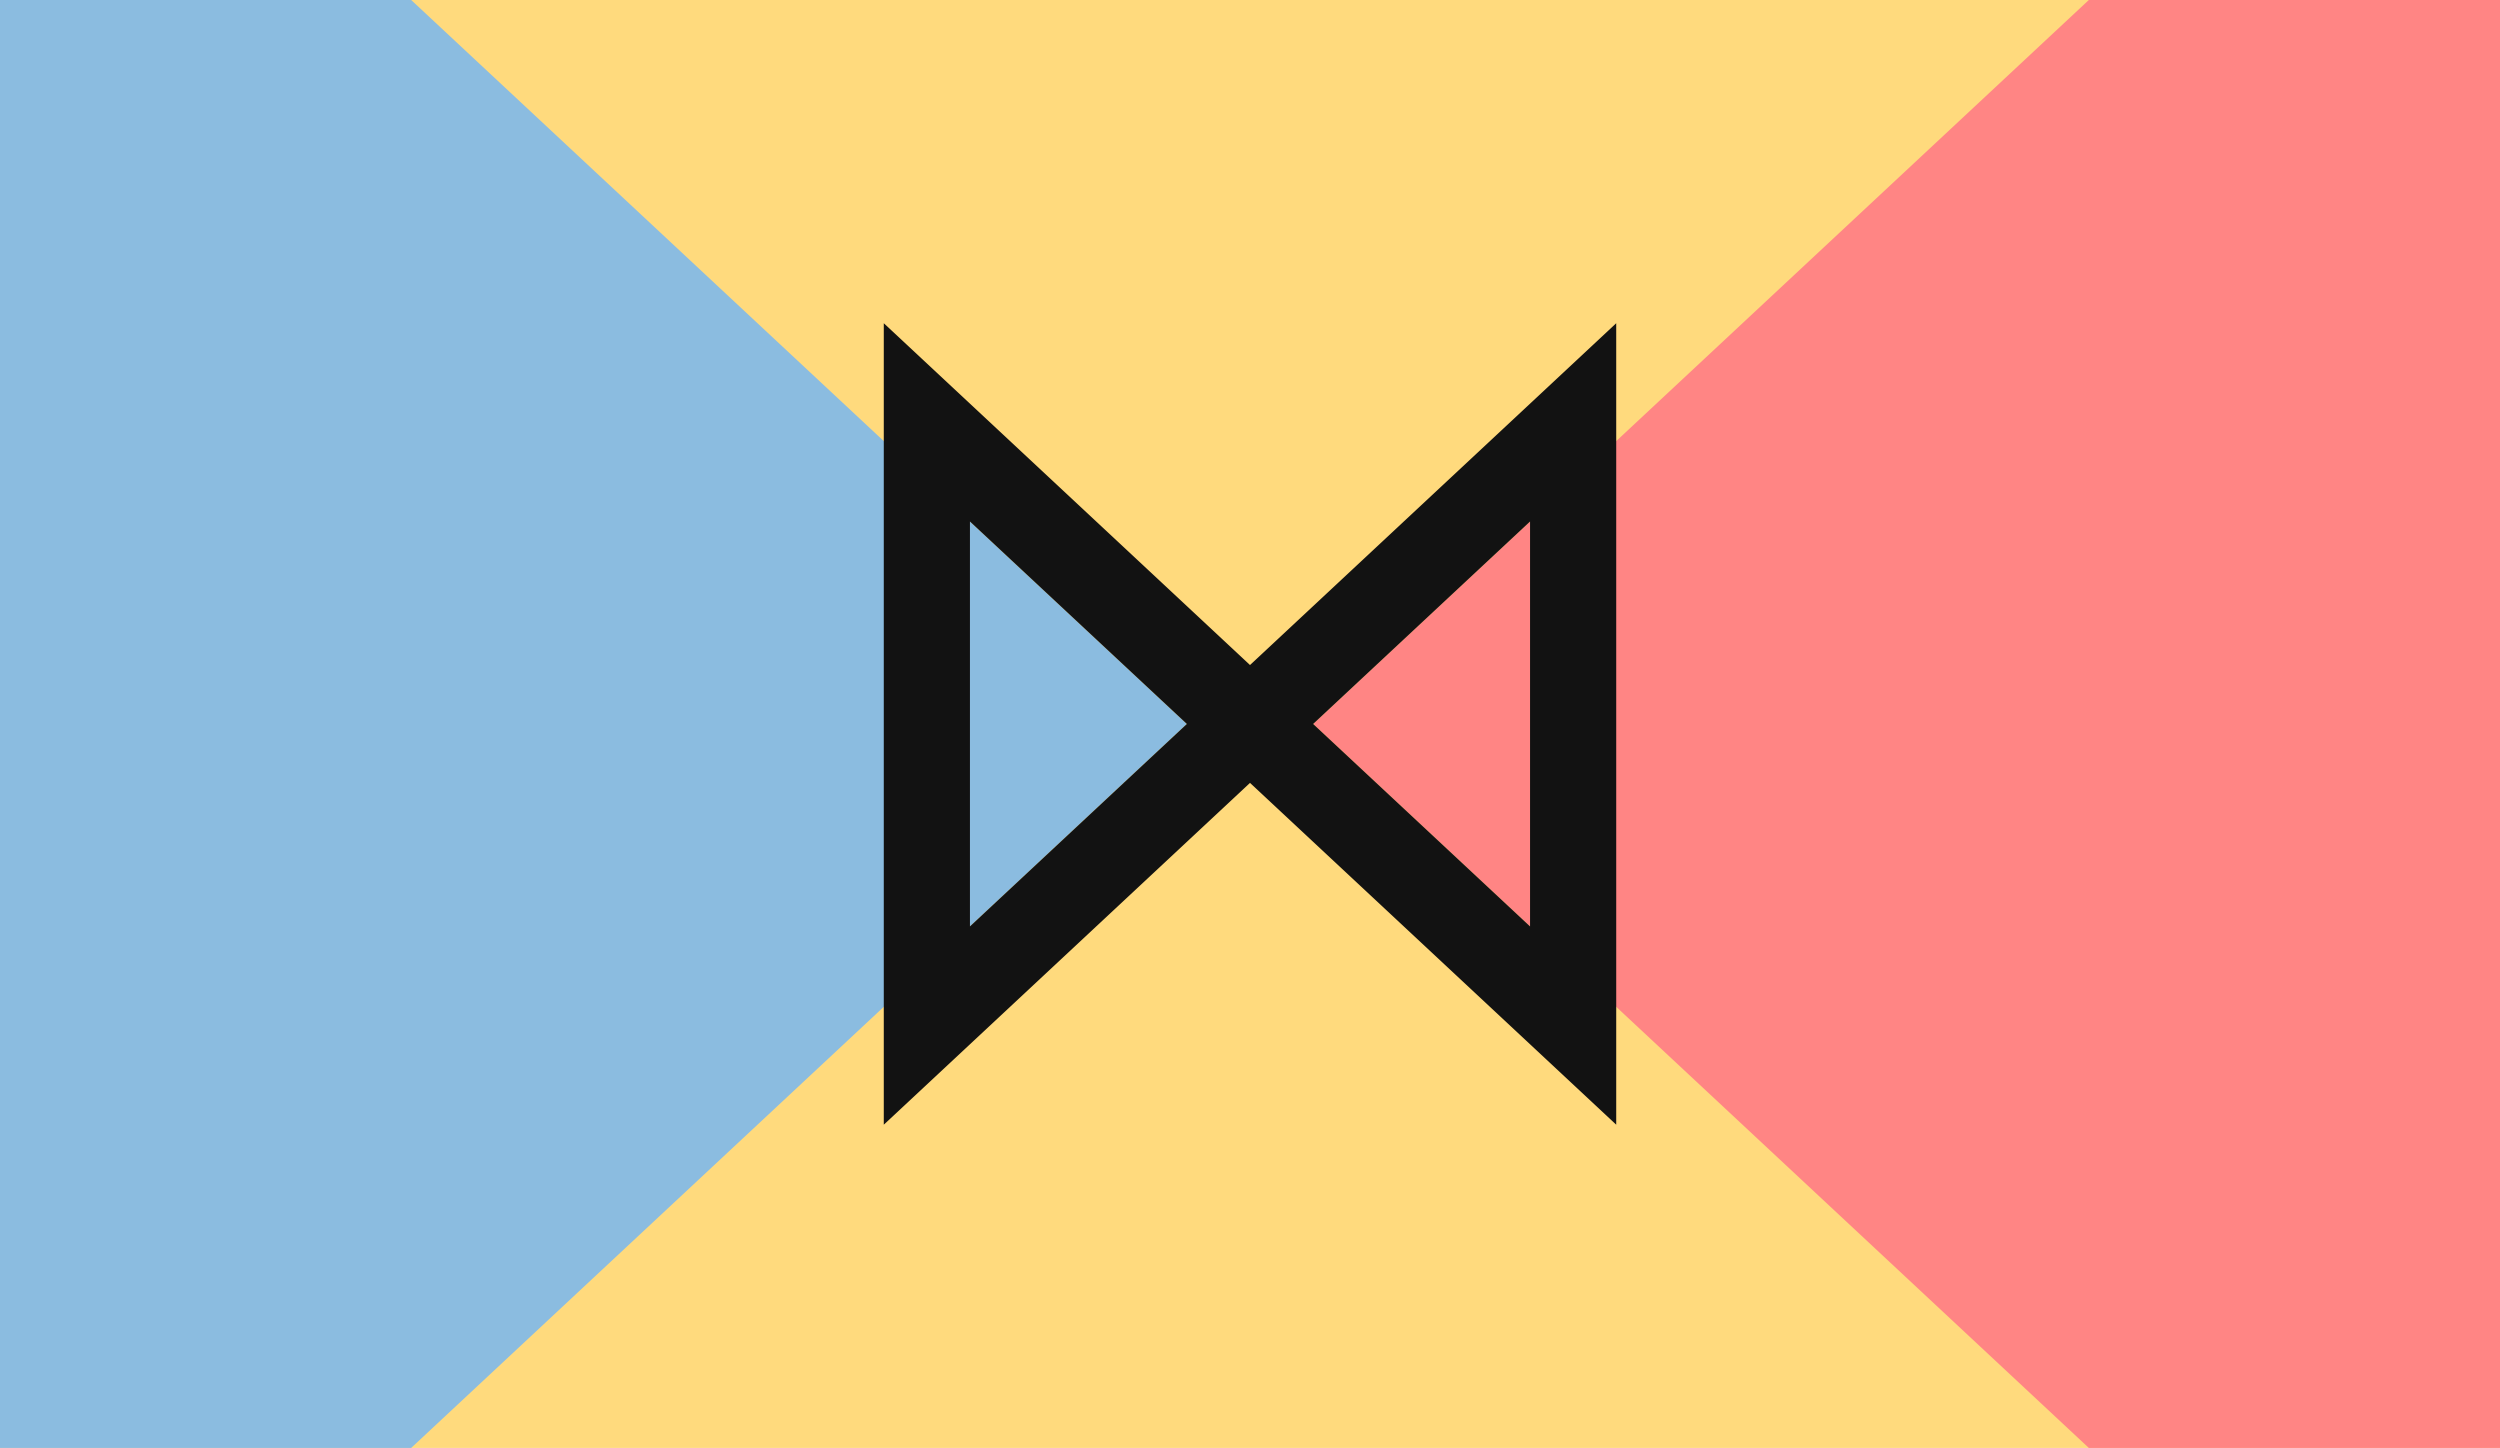
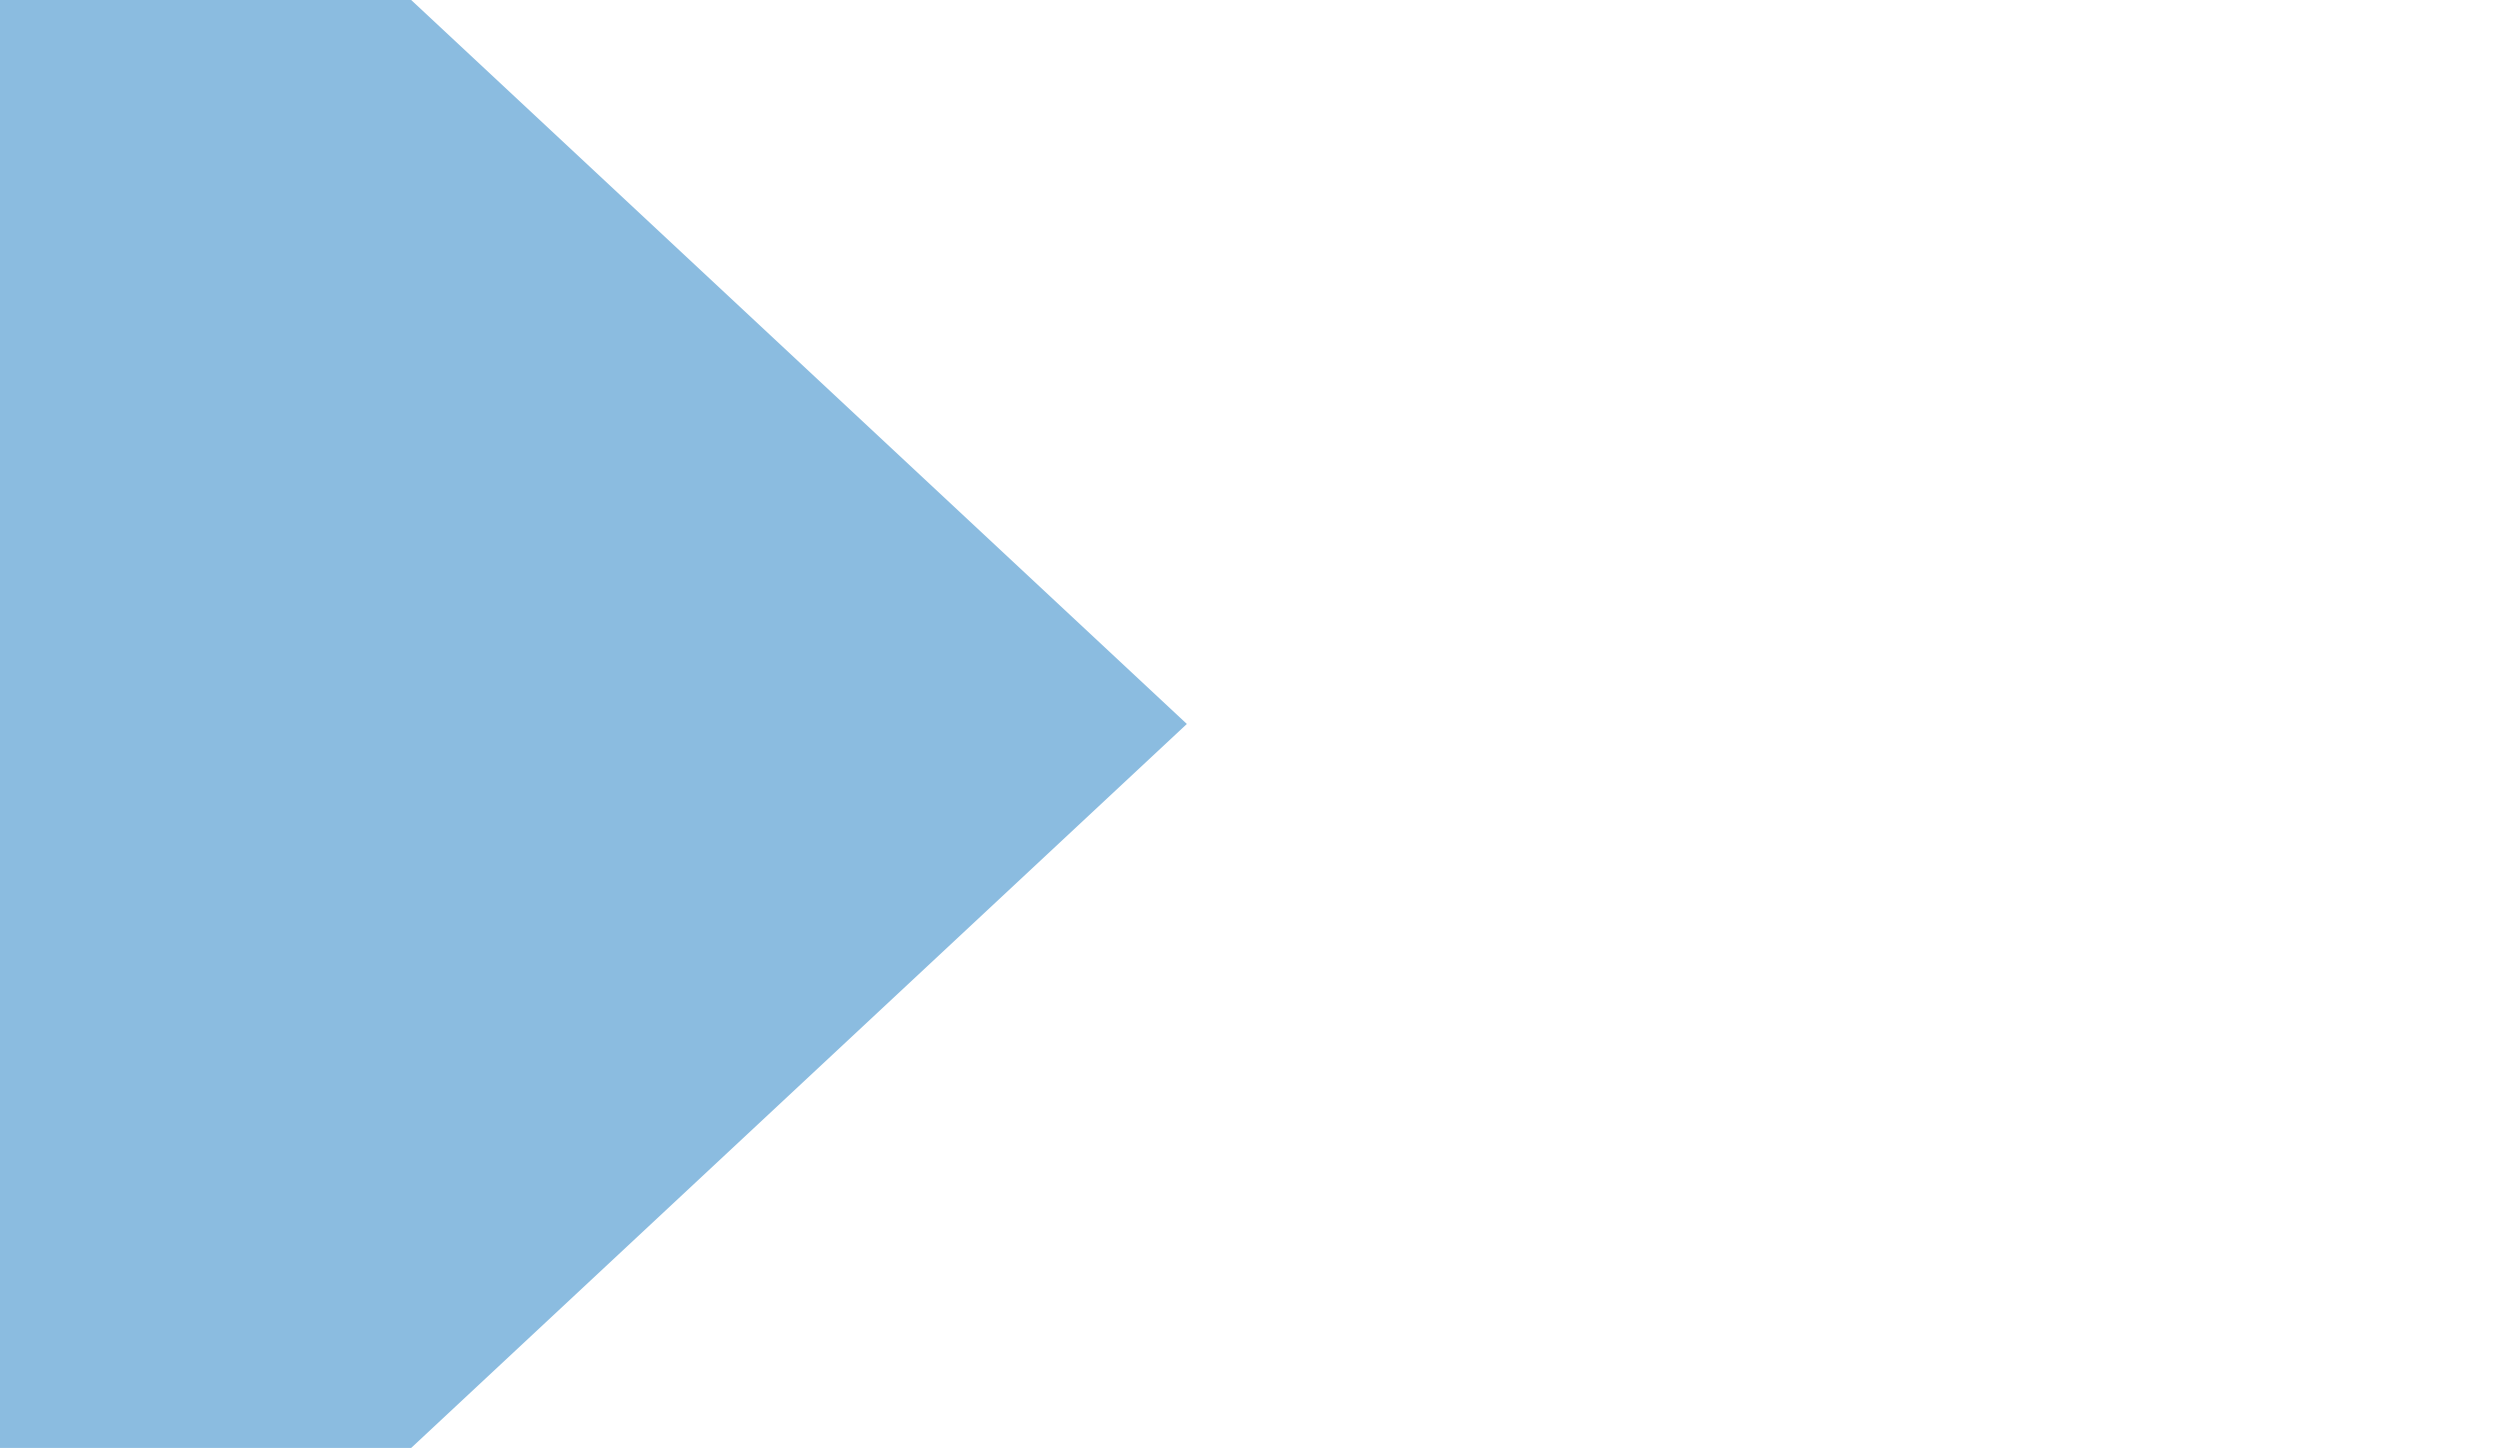
<svg xmlns="http://www.w3.org/2000/svg" width="2400" height="1390" viewBox="0 0 2400 1390">
  <defs>
    <style> .cls-1 { fill: #ffda7d; } .cls-2 { fill: #ff8584; } .cls-3 { fill: #8bbce0; } .cls-4 { fill: #121212; } </style>
  </defs>
  <g id="Layer_1" data-name="Layer 1" />
  <g id="Layer_2" data-name="Layer 2">
    <g id="Layer_1-2" data-name="Layer 1">
-       <rect class="cls-1" width="2400" height="1390" />
      <polygon class="cls-3" points="0 1390 394.73 1390 1139.38 695 394.73 0 0 0 0 1390" />
-       <polygon class="cls-2" points="2005.27 1390 2400 1390 2400 0 2005.27 0 1260.62 695 2005.27 1390" />
-       <path class="cls-4" d="M1551.57,1079.71l-351.57-328.14-351.57,328.14V310.29l351.57,328.14,351.57-328.14v769.42Zm-290.95-384.71l208.23,194.35V500.65l-208.23,194.35Zm-329.47-194.35v388.69l208.23-194.35-208.23-194.35Z" />
    </g>
  </g>
</svg>